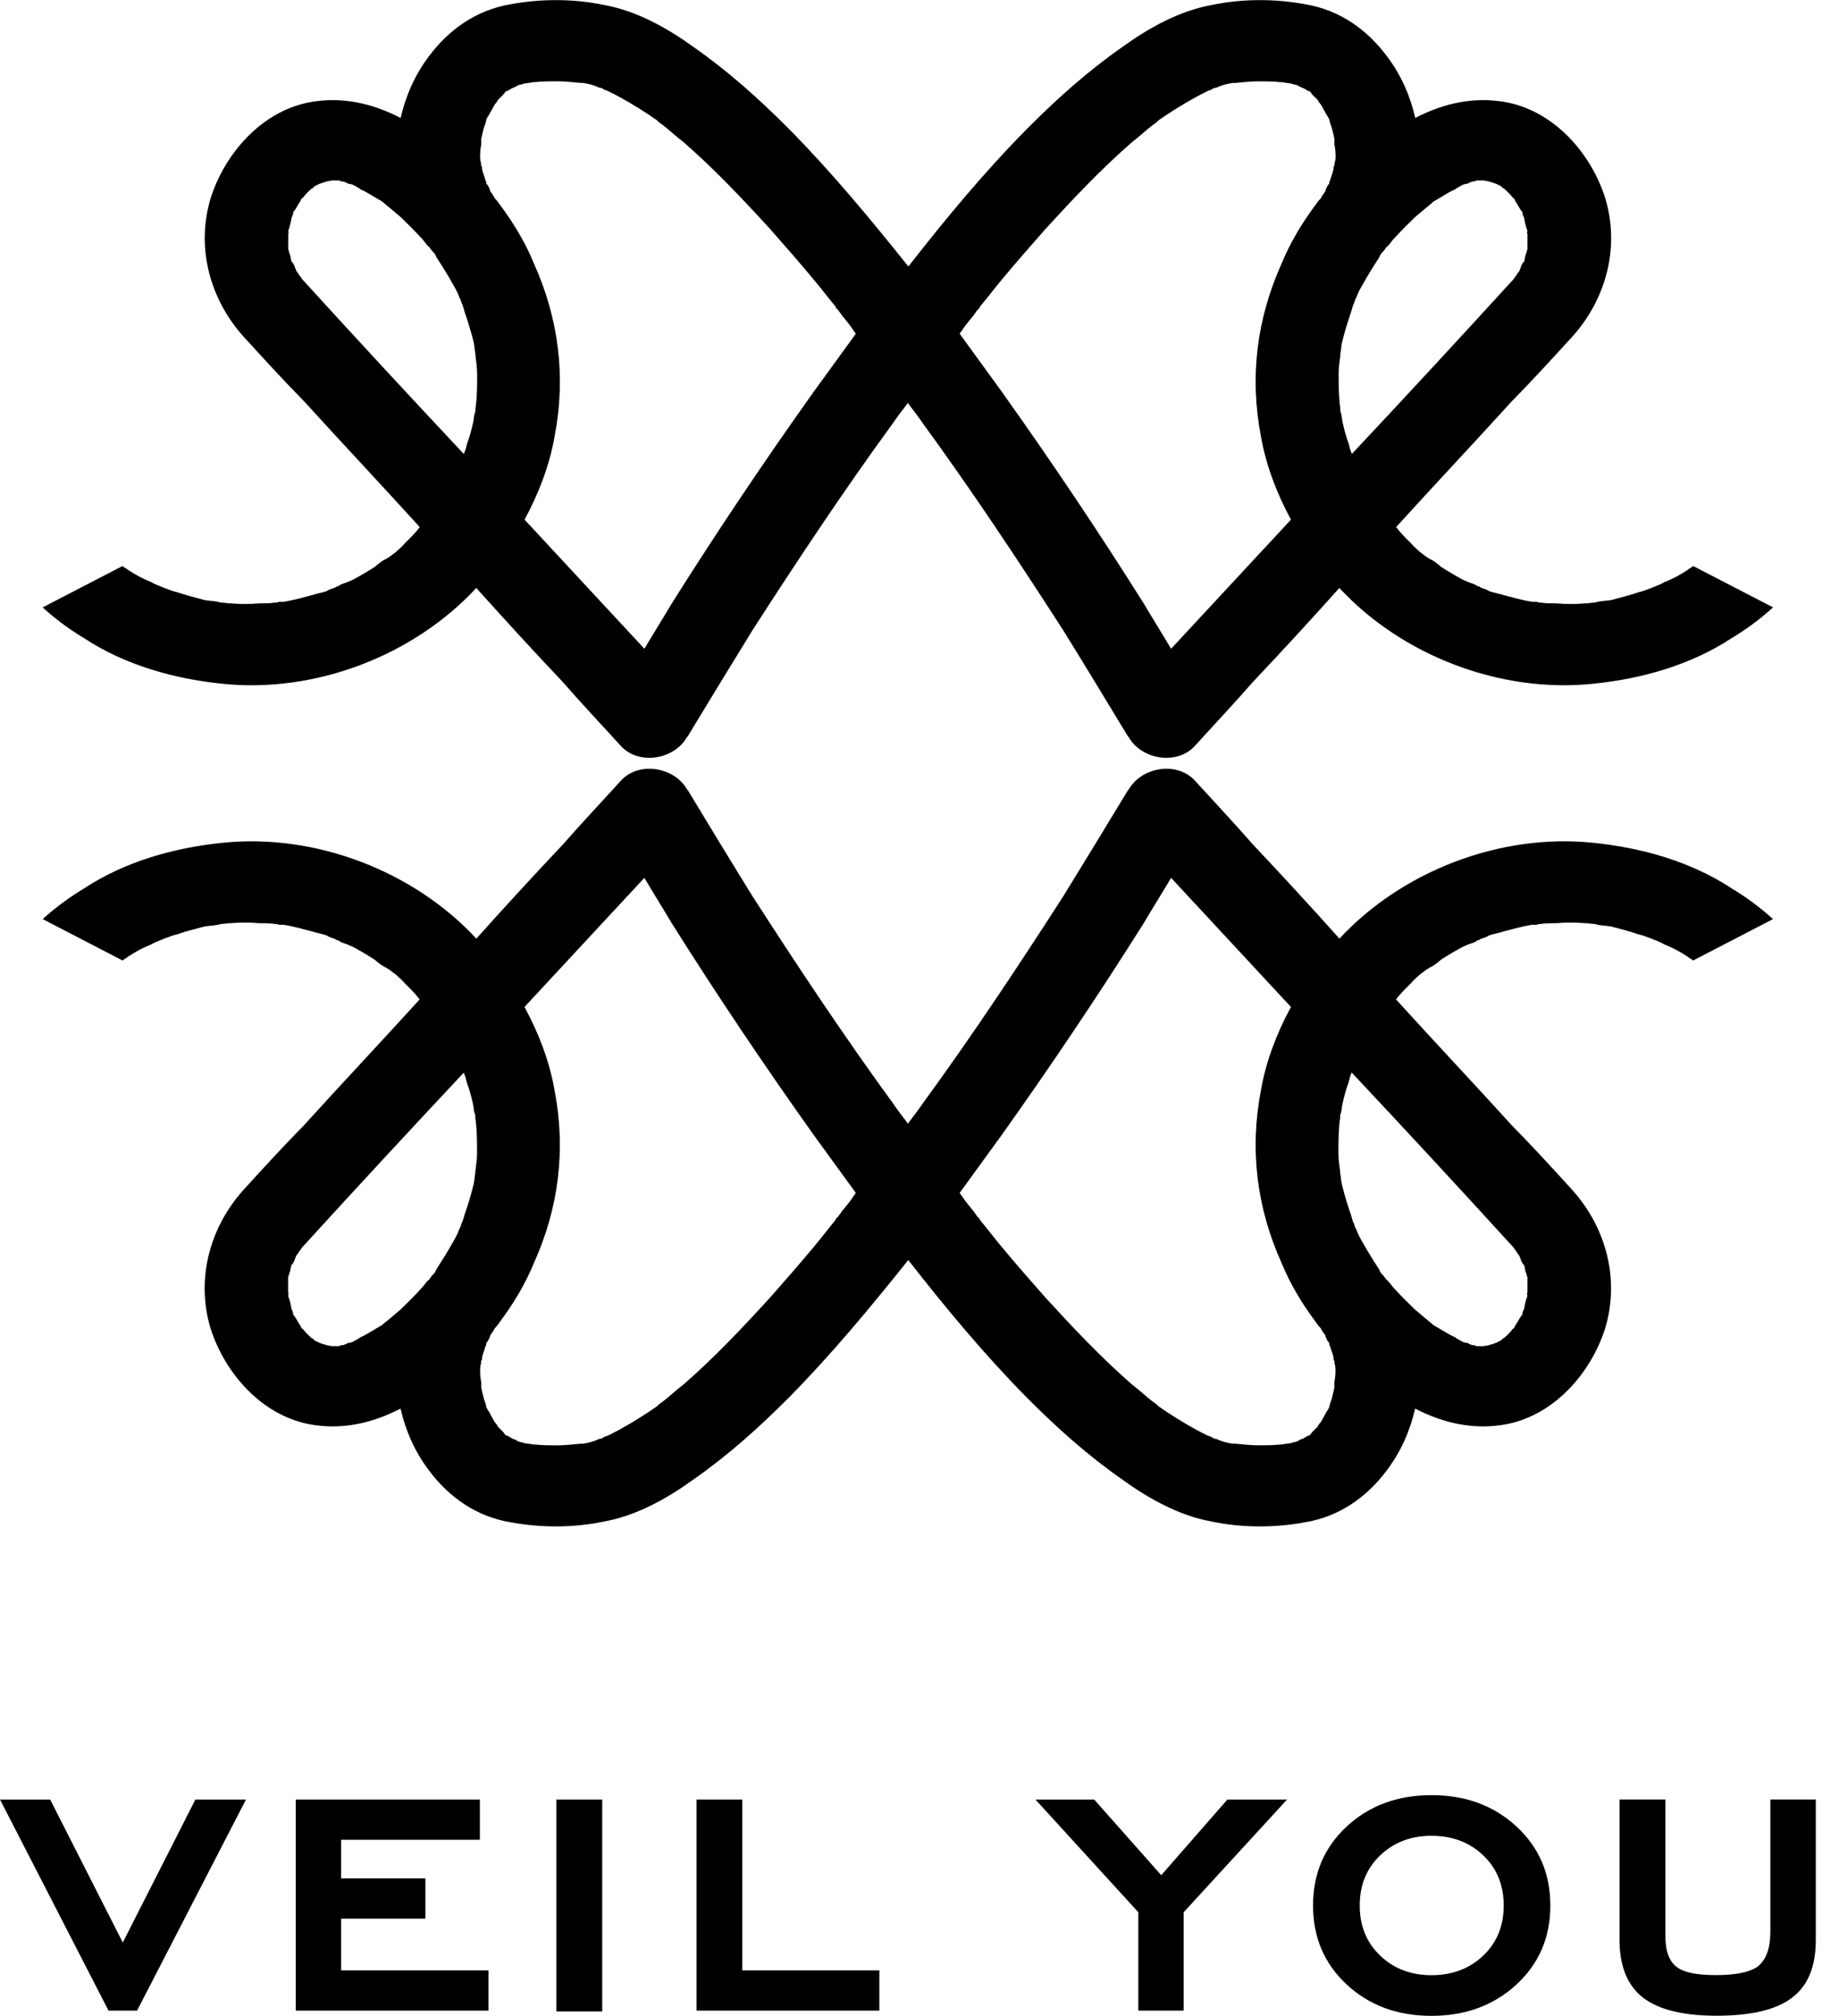
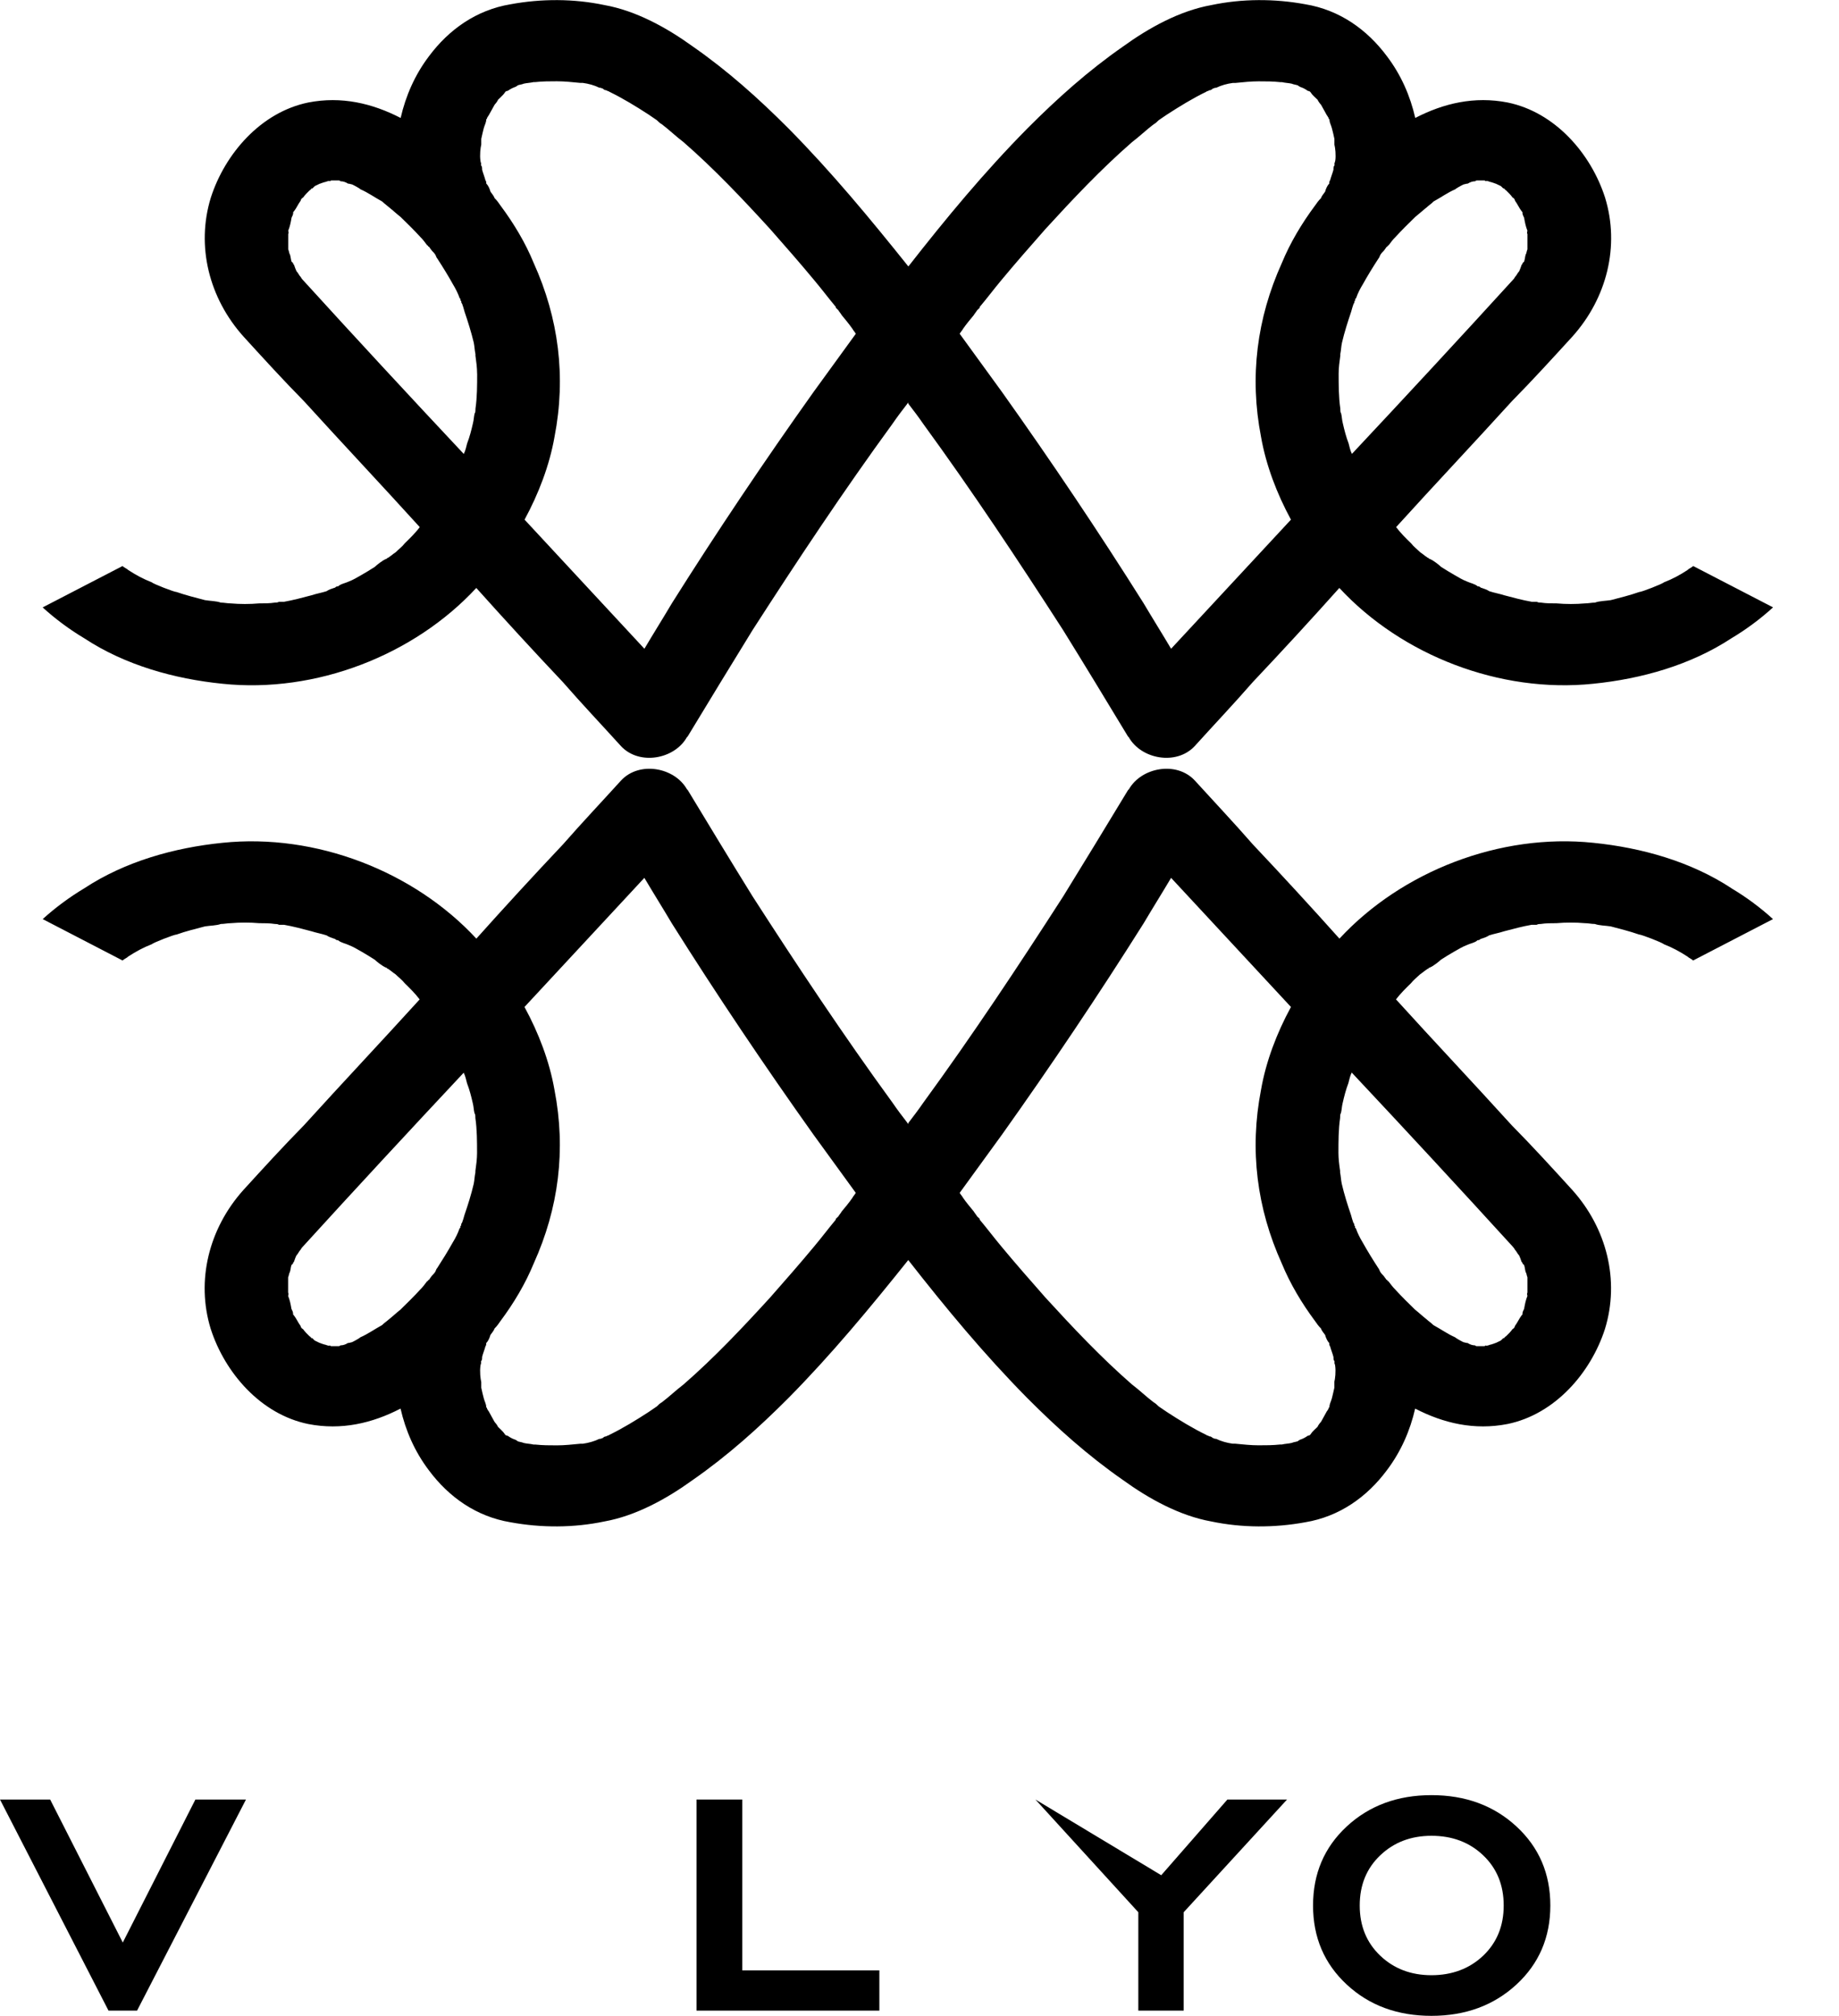
<svg xmlns="http://www.w3.org/2000/svg" width="73" height="80" viewBox="0 0 73 80" fill="none">
  <g clip-path="url(#clip0_22_96)">
    <path d="M68.732 35.252C67.113 34.188 65.164 33.642 63.247 33.448C59.547 33.061 55.648 34.576 53.17 37.251C52.046 35.995 50.89 34.737 49.734 33.514C48.975 32.644 48.182 31.805 47.422 30.969C46.695 30.196 45.309 30.454 44.812 31.324L44.778 31.356C43.919 32.773 43.059 34.191 42.202 35.578C40.419 38.348 38.602 41.087 36.651 43.762C36.452 44.051 36.254 44.309 36.056 44.568V44.6C36.024 44.6 36.024 44.568 36.024 44.568C35.825 44.31 35.627 44.053 35.429 43.762C33.479 41.087 31.662 38.348 29.877 35.578C29.018 34.193 28.159 32.775 27.301 31.356L27.269 31.324C26.774 30.454 25.386 30.196 24.659 30.969C23.899 31.807 23.106 32.645 22.345 33.514C21.189 34.737 20.033 35.995 18.909 37.251C16.431 34.576 12.533 33.063 8.833 33.448C6.915 33.642 4.966 34.188 3.348 35.252C2.753 35.608 2.192 36.025 1.695 36.476L4.866 38.119C4.932 38.055 5.03 38.023 5.096 37.957C5.395 37.763 5.691 37.602 6.022 37.474C6.088 37.41 6.913 37.087 7.014 37.087C7.376 36.957 7.773 36.861 8.137 36.765C8.336 36.733 8.6 36.733 8.765 36.67C8.897 36.67 9.029 36.638 9.161 36.638C9.526 36.606 9.92 36.606 10.285 36.638C10.483 36.638 10.714 36.638 10.912 36.67C10.978 36.67 11.01 36.67 11.076 36.702H11.275C11.637 36.765 12.002 36.863 12.364 36.959C12.563 37.023 12.761 37.055 12.96 37.121C13.058 37.185 13.158 37.217 13.256 37.251C13.279 37.251 13.301 37.261 13.322 37.282C13.354 37.314 13.388 37.314 13.42 37.314C13.518 37.41 13.719 37.444 13.851 37.508C14.015 37.572 14.181 37.67 14.346 37.765C14.512 37.861 14.676 37.959 14.875 38.087C14.941 38.151 15.171 38.344 15.337 38.408C15.369 38.408 15.369 38.44 15.369 38.44C15.403 38.44 15.435 38.472 15.435 38.472C15.534 38.536 15.6 38.602 15.7 38.666C15.832 38.795 15.964 38.891 16.063 39.019C16.261 39.213 16.491 39.438 16.658 39.664C15.137 41.338 13.585 42.983 12.066 44.658C11.241 45.496 10.447 46.366 9.654 47.235C8.3 48.75 7.771 50.812 8.366 52.744C8.929 54.484 10.349 56.127 12.232 56.514C13.554 56.772 14.777 56.483 15.9 55.902C16.099 56.772 16.461 57.608 17.024 58.351C17.817 59.415 18.907 60.187 20.262 60.413C21.484 60.638 22.772 60.638 23.994 60.381C25.25 60.155 26.472 59.478 27.495 58.738C28.884 57.772 30.106 56.676 31.296 55.484C33.015 53.744 34.533 51.907 36.054 50.007C37.54 51.907 39.061 53.744 40.778 55.484C41.967 56.676 43.189 57.772 44.578 58.738C45.601 59.478 46.824 60.155 48.08 60.381C49.302 60.638 50.592 60.638 51.814 60.413C53.168 60.187 54.258 59.415 55.051 58.351C55.612 57.61 55.977 56.772 56.175 55.902C57.299 56.483 58.521 56.772 59.843 56.514C61.726 56.127 63.147 54.484 63.709 52.744C64.304 50.812 63.776 48.748 62.421 47.235C61.628 46.364 60.835 45.494 60.009 44.658C58.489 42.983 56.936 41.338 55.416 39.664C55.582 39.438 55.812 39.213 56.011 39.019C56.109 38.891 56.241 38.793 56.373 38.666C56.471 38.602 56.538 38.536 56.638 38.472C56.638 38.472 56.672 38.44 56.704 38.44C56.704 38.44 56.704 38.408 56.736 38.408C56.9 38.344 57.133 38.151 57.199 38.087C57.397 37.957 57.563 37.861 57.727 37.765C57.892 37.67 58.058 37.572 58.222 37.508C58.355 37.444 58.553 37.412 58.651 37.314C58.683 37.314 58.717 37.314 58.749 37.282C58.772 37.261 58.794 37.251 58.815 37.251C58.916 37.218 59.014 37.187 59.114 37.121C59.312 37.057 59.51 37.025 59.709 36.959C60.073 36.863 60.436 36.765 60.799 36.702H60.997C61.063 36.67 61.097 36.67 61.161 36.67C61.359 36.638 61.592 36.638 61.788 36.638C62.151 36.606 62.547 36.606 62.912 36.638C63.044 36.638 63.176 36.67 63.309 36.67C63.473 36.733 63.737 36.733 63.936 36.765C64.298 36.861 64.695 36.959 65.06 37.087C65.158 37.087 65.985 37.408 66.051 37.474C66.382 37.604 66.678 37.763 66.977 37.957C67.043 38.021 67.143 38.053 67.209 38.119L70.38 36.476C69.886 36.025 69.323 35.606 68.728 35.252M18.871 46.466V46.53C18.837 46.692 18.837 46.82 18.805 46.981C18.707 47.4 18.575 47.82 18.441 48.207C18.407 48.337 18.374 48.432 18.34 48.528C18.34 48.528 18.308 48.56 18.308 48.592C18.308 48.624 18.308 48.656 18.274 48.656V48.72L18.242 48.752C18.176 48.945 18.078 49.139 17.978 49.299C17.779 49.654 17.581 49.975 17.351 50.331C17.317 50.363 17.317 50.395 17.285 50.46C17.251 50.524 17.184 50.59 17.152 50.622C17.12 50.654 17.086 50.718 17.054 50.752C17.054 50.784 17.02 50.784 16.988 50.816C16.988 50.837 16.977 50.848 16.954 50.848C16.854 50.977 16.788 51.073 16.69 51.169C16.425 51.458 16.161 51.716 15.896 51.975C15.732 52.105 15.6 52.233 15.434 52.363C15.367 52.426 15.267 52.492 15.201 52.556L15.167 52.588C14.871 52.75 14.606 52.941 14.308 53.071C14.276 53.103 14.109 53.201 13.977 53.265L13.845 53.297H13.813C13.715 53.361 13.614 53.393 13.514 53.393C13.493 53.414 13.471 53.425 13.448 53.425H13.152C13.13 53.425 13.108 53.414 13.086 53.393C13.054 53.425 13.02 53.393 12.988 53.393C12.921 53.361 12.855 53.361 12.789 53.329C12.755 53.329 12.723 53.297 12.691 53.297C12.625 53.265 12.559 53.233 12.493 53.201L12.395 53.105H12.363C12.328 53.073 12.328 53.041 12.296 53.041C12.198 52.944 12.098 52.848 12.032 52.752C11.966 52.72 11.932 52.656 11.932 52.622C11.834 52.492 11.768 52.333 11.667 52.203L11.635 52.171V52.139C11.635 52.075 11.603 52.009 11.569 51.945C11.537 51.752 11.503 51.59 11.437 51.43C11.471 51.335 11.437 51.303 11.437 51.303V50.69C11.471 50.626 11.471 50.528 11.503 50.496C11.537 50.401 11.537 50.303 11.569 50.207C11.601 50.175 11.635 50.143 11.635 50.143V50.111L11.667 50.079C11.701 49.983 11.733 49.886 11.768 49.822C11.834 49.758 11.868 49.66 11.932 49.596C11.966 49.532 11.998 49.5 11.998 49.5C14.111 47.181 16.261 44.861 18.407 42.572C18.473 42.702 18.505 42.861 18.539 42.991C18.639 43.249 18.705 43.506 18.771 43.797C18.803 43.925 18.803 44.055 18.837 44.185C18.871 44.217 18.871 44.312 18.871 44.378C18.937 44.83 18.937 45.312 18.937 45.764C18.937 45.989 18.903 46.247 18.871 46.472M33.838 47.536C33.706 47.73 33.541 47.923 33.409 48.083C33.377 48.147 33.311 48.213 33.277 48.277L33.243 48.309C33.243 48.309 33.209 48.34 33.177 48.373V48.404C32.88 48.76 32.616 49.113 32.318 49.468C31.756 50.145 31.162 50.822 30.567 51.498C29.477 52.69 28.353 53.884 27.131 54.946C26.834 55.171 26.568 55.429 26.271 55.654C26.205 55.686 26.139 55.75 26.073 55.816C25.975 55.88 25.841 55.977 25.743 56.041C25.248 56.363 24.719 56.686 24.19 56.944C24.156 56.975 24.092 56.975 24.058 57.007C24.024 57.007 23.992 57.007 23.926 57.071C23.893 57.071 23.86 57.103 23.825 57.103H23.793C23.595 57.199 23.365 57.265 23.132 57.297H23.032C22.702 57.329 22.405 57.361 22.107 57.361C21.808 57.361 21.544 57.361 21.247 57.329H21.181C21.049 57.297 20.917 57.297 20.784 57.265C20.718 57.233 20.652 57.233 20.554 57.201C20.554 57.201 20.522 57.169 20.456 57.137C20.358 57.105 20.292 57.073 20.191 57.007C20.157 56.975 20.125 56.975 20.125 56.975C20.091 56.975 20.059 56.944 20.059 56.944C19.993 56.848 19.961 56.814 19.895 56.75C19.895 56.75 19.861 56.718 19.797 56.654L19.763 56.622C19.763 56.59 19.663 56.461 19.631 56.429C19.564 56.299 19.466 56.139 19.4 56.009C19.366 55.977 19.366 55.946 19.334 55.914V55.882L19.302 55.85C19.302 55.72 19.236 55.624 19.204 55.494C19.17 55.365 19.138 55.237 19.104 55.075V54.85C19.072 54.72 19.038 54.431 19.072 54.205C19.072 54.205 19.072 54.173 19.104 54.075C19.072 54.043 19.104 54.043 19.104 54.011C19.138 53.979 19.138 53.916 19.138 53.85C19.17 53.72 19.236 53.56 19.27 53.431C19.302 53.399 19.302 53.333 19.302 53.301C19.368 53.237 19.434 53.107 19.468 52.979C19.534 52.884 19.6 52.818 19.633 52.722C19.731 52.626 19.797 52.528 19.863 52.432C20.392 51.724 20.855 50.949 21.185 50.145C22.177 47.953 22.473 45.634 22.01 43.251C21.812 42.123 21.383 40.995 20.82 39.963C22.407 38.255 23.992 36.548 25.578 34.839C25.941 35.452 26.305 36.031 26.668 36.644C28.453 39.48 30.336 42.282 32.285 45.021C32.848 45.794 33.409 46.568 33.97 47.34C33.936 47.404 33.872 47.47 33.838 47.534M52.968 54.848V55.073C52.934 55.235 52.901 55.363 52.87 55.492C52.837 55.622 52.771 55.718 52.771 55.848L52.737 55.88V55.912C52.705 55.944 52.705 55.975 52.671 56.007C52.605 56.137 52.505 56.297 52.439 56.427C52.405 56.459 52.306 56.588 52.306 56.62L52.273 56.652C52.206 56.716 52.172 56.748 52.172 56.748C52.106 56.812 52.074 56.844 52.008 56.942C52.008 56.942 51.974 56.974 51.942 56.974C51.942 56.974 51.908 56.974 51.876 57.005C51.778 57.069 51.712 57.101 51.611 57.135C51.545 57.167 51.513 57.199 51.513 57.199C51.415 57.231 51.347 57.231 51.281 57.263C51.149 57.295 51.016 57.295 50.884 57.327H50.818C50.52 57.359 50.257 57.359 49.959 57.359C49.66 57.359 49.364 57.327 49.033 57.295H48.933C48.703 57.263 48.47 57.199 48.272 57.101H48.238C48.204 57.101 48.172 57.069 48.14 57.069C48.074 57.005 48.039 57.005 48.007 57.005C47.973 56.974 47.909 56.974 47.875 56.942C47.346 56.684 46.817 56.361 46.323 56.039C46.224 55.975 46.092 55.878 45.992 55.814C45.926 55.75 45.86 55.686 45.794 55.652C45.495 55.427 45.233 55.169 44.934 54.944C43.712 53.88 42.589 52.688 41.499 51.496C40.904 50.82 40.309 50.143 39.748 49.466C39.451 49.111 39.187 48.758 38.888 48.402V48.37C38.854 48.339 38.822 48.307 38.822 48.307L38.788 48.275C38.754 48.211 38.69 48.145 38.656 48.081C38.524 47.919 38.359 47.726 38.227 47.534C38.195 47.47 38.129 47.404 38.095 47.34C38.656 46.568 39.219 45.794 39.78 45.021C41.729 42.282 43.612 39.478 45.397 36.644C45.76 36.031 46.124 35.452 46.487 34.839C48.074 36.548 49.658 38.255 51.245 39.963C50.684 40.995 50.253 42.123 50.057 43.251C49.594 45.636 49.891 47.955 50.882 50.145C51.213 50.949 51.675 51.724 52.204 52.432C52.27 52.528 52.337 52.626 52.435 52.722C52.469 52.818 52.533 52.884 52.601 52.979C52.635 53.109 52.699 53.237 52.765 53.301C52.765 53.333 52.765 53.397 52.799 53.431C52.833 53.56 52.898 53.72 52.932 53.85C52.932 53.913 52.932 53.977 52.966 54.011C52.966 54.043 53 54.043 52.966 54.075C53 54.171 53 54.205 53 54.205C53.032 54.431 53 54.72 52.966 54.85M60.069 49.5C60.069 49.5 60.103 49.532 60.136 49.596C60.202 49.66 60.234 49.758 60.302 49.822C60.334 49.886 60.368 49.983 60.4 50.079L60.434 50.111V50.143C60.434 50.143 60.466 50.175 60.5 50.207C60.534 50.303 60.534 50.401 60.566 50.496C60.6 50.528 60.6 50.626 60.632 50.69V51.303C60.632 51.303 60.598 51.335 60.632 51.43C60.566 51.592 60.534 51.752 60.5 51.945C60.466 52.009 60.434 52.075 60.434 52.139V52.171L60.4 52.203C60.302 52.333 60.236 52.492 60.136 52.622C60.136 52.654 60.103 52.718 60.037 52.752C59.971 52.848 59.873 52.946 59.773 53.041C59.739 53.041 59.739 53.073 59.707 53.105H59.675L59.575 53.201C59.508 53.233 59.442 53.265 59.376 53.297C59.342 53.297 59.31 53.329 59.278 53.329C59.212 53.361 59.146 53.361 59.08 53.393C59.046 53.393 59.014 53.425 58.98 53.393C58.957 53.414 58.935 53.425 58.913 53.425H58.617C58.594 53.425 58.572 53.414 58.551 53.393C58.453 53.393 58.352 53.361 58.254 53.297H58.22L58.088 53.265C57.956 53.201 57.792 53.103 57.758 53.071C57.461 52.941 57.197 52.75 56.898 52.588L56.864 52.556C56.798 52.492 56.7 52.426 56.634 52.363C56.467 52.233 56.335 52.105 56.171 51.975C55.907 51.718 55.642 51.46 55.378 51.169C55.279 51.073 55.213 50.975 55.113 50.848C55.09 50.848 55.079 50.837 55.079 50.816C55.047 50.784 55.013 50.784 55.013 50.752C54.979 50.72 54.947 50.656 54.913 50.622C54.879 50.59 54.815 50.526 54.781 50.46C54.747 50.397 54.747 50.364 54.715 50.331C54.484 49.975 54.286 49.654 54.087 49.299C53.989 49.137 53.889 48.943 53.823 48.752L53.789 48.72V48.656C53.757 48.656 53.757 48.624 53.757 48.592C53.757 48.56 53.723 48.528 53.723 48.528C53.691 48.432 53.657 48.335 53.625 48.207C53.492 47.82 53.36 47.4 53.262 46.981C53.228 46.82 53.228 46.692 53.196 46.53V46.466C53.162 46.241 53.13 45.983 53.13 45.758C53.13 45.306 53.13 44.824 53.196 44.372C53.196 44.309 53.196 44.211 53.228 44.179C53.262 44.049 53.262 43.921 53.294 43.791C53.36 43.502 53.426 43.245 53.525 42.985C53.559 42.855 53.591 42.696 53.657 42.566C55.804 44.853 57.952 47.173 60.067 49.494" fill="black" />
    <path d="M70.385 24.106L67.213 22.464C67.147 22.527 67.047 22.559 66.983 22.625C66.686 22.819 66.388 22.981 66.057 23.108C65.991 23.172 65.166 23.496 65.066 23.496C64.701 23.625 64.306 23.721 63.942 23.817C63.743 23.849 63.479 23.849 63.315 23.915C63.183 23.915 63.05 23.947 62.918 23.947C62.556 23.979 62.159 23.979 61.794 23.947C61.596 23.947 61.366 23.947 61.167 23.915C61.101 23.915 61.069 23.915 61.003 23.883H60.805C60.44 23.819 60.077 23.721 59.715 23.625C59.517 23.561 59.318 23.529 59.12 23.464C59.022 23.4 58.922 23.368 58.821 23.334C58.8 23.334 58.778 23.323 58.755 23.302C58.721 23.27 58.689 23.27 58.657 23.27C58.557 23.174 58.361 23.14 58.228 23.076C58.062 23.013 57.898 22.915 57.734 22.819C57.569 22.723 57.403 22.625 57.205 22.498C57.139 22.434 56.908 22.24 56.742 22.176C56.708 22.176 56.708 22.144 56.708 22.144C56.674 22.144 56.642 22.112 56.642 22.112C56.544 22.049 56.477 21.983 56.377 21.919C56.245 21.789 56.113 21.693 56.015 21.563C55.816 21.37 55.586 21.144 55.42 20.919C56.94 19.242 58.493 17.599 60.013 15.925C60.839 15.086 61.632 14.216 62.425 13.348C63.78 11.833 64.308 9.771 63.713 7.839C63.153 6.098 61.732 4.455 59.847 4.068C58.525 3.81 57.303 4.1 56.179 4.681C55.981 3.81 55.618 2.974 55.055 2.232C54.262 1.168 53.172 0.395 51.818 0.17C50.596 -0.056 49.308 -0.056 48.084 0.202C46.828 0.427 45.605 1.104 44.582 1.844C43.194 2.81 41.971 3.906 40.782 5.098C39.063 6.838 37.544 8.675 36.058 10.575C34.537 8.675 33.019 6.838 31.3 5.098C30.11 3.906 28.888 2.81 27.5 1.844C26.476 1.104 25.254 0.427 23.998 0.202C22.776 -0.056 21.488 -0.056 20.266 0.17C18.911 0.395 17.82 1.17 17.028 2.232C16.467 2.972 16.103 3.81 15.904 4.681C14.78 4.102 13.559 3.81 12.236 4.068C10.353 4.455 8.933 6.098 8.37 7.839C7.775 9.771 8.304 11.835 9.658 13.348C10.451 14.218 11.245 15.088 12.07 15.925C13.591 17.599 15.143 19.244 16.662 20.919C16.497 21.144 16.265 21.37 16.067 21.563C15.969 21.693 15.836 21.789 15.704 21.919C15.604 21.983 15.538 22.047 15.44 22.112C15.44 22.112 15.408 22.144 15.373 22.144C15.373 22.144 15.373 22.176 15.339 22.176C15.175 22.24 14.943 22.434 14.877 22.498C14.678 22.627 14.514 22.723 14.348 22.819C14.181 22.915 14.017 23.013 13.853 23.076C13.721 23.14 13.522 23.172 13.422 23.27C13.39 23.27 13.356 23.27 13.322 23.302C13.301 23.323 13.279 23.334 13.256 23.334C13.158 23.366 13.058 23.398 12.96 23.464C12.761 23.527 12.563 23.559 12.364 23.625C12.002 23.721 11.637 23.819 11.275 23.883H11.076C11.01 23.915 10.978 23.915 10.91 23.915C10.712 23.947 10.481 23.947 10.283 23.947C9.92 23.979 9.524 23.979 9.159 23.947C9.027 23.947 8.895 23.915 8.763 23.915C8.598 23.851 8.332 23.851 8.136 23.817C7.773 23.721 7.376 23.623 7.012 23.496C6.914 23.496 6.086 23.174 6.02 23.108C5.689 22.979 5.393 22.819 5.095 22.625C5.028 22.561 4.93 22.529 4.864 22.464L1.693 24.106C2.19 24.558 2.751 24.977 3.346 25.332C4.964 26.396 6.914 26.943 8.831 27.136C12.531 27.524 16.429 26.009 18.907 23.334C20.031 24.589 21.187 25.847 22.343 27.07C23.102 27.941 23.896 28.779 24.655 29.616C25.382 30.388 26.77 30.131 27.265 29.26L27.297 29.228C28.157 27.811 29.016 26.394 29.873 25.007C31.658 22.236 33.475 19.497 35.425 16.823C35.623 16.533 35.821 16.276 36.02 16.018C36.02 16.018 36.02 15.986 36.054 15.986V16.018C36.252 16.276 36.45 16.533 36.649 16.823C38.598 19.497 40.415 22.236 42.2 25.007C43.059 26.392 43.919 27.809 44.776 29.228L44.808 29.26C45.303 30.131 46.691 30.388 47.419 29.616C48.178 28.777 48.971 27.941 49.73 27.07C50.886 25.847 52.044 24.589 53.166 23.334C55.644 26.009 59.542 27.522 63.243 27.136C65.158 26.943 67.107 26.396 68.728 25.332C69.323 24.977 69.884 24.559 70.38 24.106M18.941 14.827C18.941 15.278 18.941 15.761 18.875 16.212C18.875 16.276 18.875 16.374 18.841 16.406C18.809 16.533 18.809 16.663 18.775 16.793C18.709 17.082 18.643 17.34 18.543 17.597C18.509 17.727 18.477 17.887 18.41 18.016C16.263 15.729 14.115 13.409 12.002 11.088C12.002 11.088 11.97 11.056 11.936 10.992C11.87 10.928 11.838 10.831 11.771 10.767C11.738 10.703 11.705 10.605 11.671 10.509L11.639 10.477V10.445C11.639 10.445 11.605 10.413 11.573 10.382C11.541 10.286 11.541 10.188 11.507 10.092C11.475 10.06 11.475 9.962 11.441 9.898V9.286C11.441 9.286 11.475 9.254 11.441 9.156C11.507 8.994 11.541 8.835 11.573 8.641C11.605 8.577 11.639 8.511 11.639 8.447V8.415L11.671 8.383C11.771 8.254 11.838 8.094 11.936 7.964C11.936 7.932 11.97 7.868 12.036 7.835C12.102 7.739 12.202 7.641 12.3 7.545C12.332 7.545 12.332 7.513 12.367 7.481H12.399L12.497 7.385C12.563 7.353 12.629 7.322 12.695 7.29C12.729 7.29 12.761 7.258 12.795 7.258C12.861 7.226 12.928 7.226 12.994 7.194C13.026 7.194 13.06 7.162 13.092 7.194C13.114 7.173 13.136 7.162 13.158 7.162H13.454C13.477 7.162 13.499 7.173 13.52 7.194C13.621 7.194 13.719 7.226 13.819 7.29H13.851L13.983 7.322C14.115 7.385 14.28 7.483 14.314 7.515C14.612 7.645 14.875 7.837 15.173 7.998L15.207 8.03C15.273 8.094 15.371 8.16 15.44 8.224C15.604 8.354 15.736 8.481 15.902 8.611C16.167 8.868 16.431 9.126 16.696 9.417C16.796 9.513 16.86 9.611 16.96 9.739C16.982 9.739 16.992 9.749 16.992 9.771C17.026 9.803 17.058 9.803 17.058 9.835C17.09 9.867 17.124 9.93 17.156 9.962C17.189 9.994 17.255 10.06 17.289 10.124C17.321 10.188 17.321 10.22 17.355 10.254C17.585 10.609 17.784 10.93 17.982 11.286C18.08 11.447 18.18 11.641 18.246 11.833L18.278 11.865V11.928C18.312 11.928 18.312 11.96 18.312 11.992C18.312 12.024 18.344 12.056 18.344 12.056C18.378 12.152 18.41 12.25 18.443 12.378C18.575 12.765 18.707 13.184 18.807 13.601C18.839 13.763 18.839 13.891 18.873 14.052V14.116C18.905 14.342 18.939 14.599 18.939 14.825M33.972 13.246C33.411 14.018 32.85 14.793 32.288 15.565C30.338 18.304 28.455 21.108 26.67 23.943C26.308 24.555 25.943 25.134 25.58 25.747C23.994 24.038 22.409 22.332 20.823 20.623C21.383 19.591 21.814 18.463 22.012 17.336C22.475 14.95 22.177 12.631 21.187 10.441C20.857 9.635 20.394 8.863 19.865 8.154C19.799 8.058 19.733 7.96 19.634 7.864C19.601 7.769 19.534 7.703 19.47 7.607C19.436 7.477 19.37 7.349 19.304 7.286C19.304 7.254 19.304 7.19 19.27 7.156C19.238 7.028 19.172 6.866 19.138 6.737C19.138 6.673 19.138 6.607 19.104 6.575C19.104 6.543 19.072 6.543 19.104 6.511C19.072 6.415 19.072 6.381 19.072 6.381C19.038 6.156 19.072 5.866 19.104 5.737V5.511C19.138 5.349 19.17 5.222 19.202 5.092C19.236 4.962 19.302 4.866 19.302 4.737L19.334 4.705V4.673C19.368 4.641 19.368 4.609 19.4 4.577C19.466 4.447 19.566 4.288 19.633 4.158C19.665 4.126 19.765 3.996 19.765 3.964L19.799 3.932C19.865 3.868 19.897 3.836 19.897 3.836C19.963 3.773 19.995 3.741 20.061 3.643C20.061 3.643 20.093 3.611 20.127 3.611C20.127 3.611 20.159 3.611 20.194 3.579C20.294 3.515 20.36 3.483 20.458 3.449C20.524 3.417 20.556 3.385 20.556 3.385C20.654 3.353 20.72 3.353 20.787 3.321C20.919 3.29 21.051 3.29 21.183 3.258H21.249C21.546 3.226 21.81 3.226 22.109 3.226C22.407 3.226 22.704 3.258 23.034 3.29H23.134C23.365 3.321 23.597 3.385 23.795 3.483H23.828C23.861 3.483 23.894 3.515 23.928 3.515C23.994 3.579 24.026 3.579 24.06 3.579C24.092 3.611 24.158 3.611 24.192 3.643C24.721 3.9 25.25 4.224 25.745 4.545C25.843 4.609 25.977 4.707 26.075 4.771C26.141 4.834 26.207 4.9 26.273 4.932C26.57 5.158 26.834 5.415 27.133 5.641C28.355 6.705 29.479 7.896 30.569 9.088C31.164 9.765 31.759 10.441 32.319 11.118C32.618 11.473 32.883 11.827 33.179 12.182V12.214C33.211 12.246 33.245 12.278 33.245 12.278L33.277 12.31C33.311 12.374 33.377 12.439 33.409 12.503C33.541 12.665 33.706 12.859 33.838 13.05C33.872 13.114 33.936 13.18 33.97 13.244M53 6.381C53 6.381 53 6.413 52.966 6.511C53 6.543 52.966 6.543 52.966 6.575C52.932 6.607 52.932 6.671 52.932 6.737C52.898 6.864 52.834 7.026 52.799 7.156C52.765 7.188 52.765 7.254 52.765 7.286C52.699 7.349 52.633 7.479 52.601 7.607C52.535 7.703 52.469 7.769 52.437 7.864C52.339 7.96 52.27 8.058 52.204 8.154C51.675 8.863 51.213 9.637 50.882 10.441C49.891 12.633 49.594 14.953 50.057 17.336C50.255 18.463 50.684 19.591 51.245 20.623C49.658 22.332 48.074 24.038 46.487 25.747C46.124 25.134 45.76 24.555 45.397 23.943C43.612 21.106 41.729 18.304 39.78 15.565C39.219 14.793 38.656 14.018 38.095 13.246C38.129 13.182 38.195 13.116 38.227 13.052C38.359 12.859 38.526 12.665 38.656 12.505C38.69 12.441 38.754 12.376 38.788 12.312L38.822 12.28C38.822 12.28 38.854 12.248 38.888 12.216V12.184C39.187 11.831 39.451 11.475 39.748 11.12C40.309 10.443 40.904 9.767 41.499 9.09C42.589 7.898 43.712 6.707 44.934 5.643C45.233 5.417 45.495 5.16 45.794 4.934C45.86 4.902 45.926 4.838 45.992 4.773C46.09 4.709 46.222 4.611 46.323 4.547C46.819 4.226 47.346 3.902 47.875 3.645C47.909 3.613 47.973 3.613 48.008 3.581C48.041 3.581 48.074 3.581 48.14 3.517C48.174 3.517 48.206 3.485 48.24 3.485H48.274C48.472 3.389 48.703 3.323 48.935 3.292H49.035C49.366 3.26 49.662 3.228 49.961 3.228C50.259 3.228 50.522 3.228 50.82 3.26H50.886C51.019 3.292 51.151 3.292 51.283 3.323C51.349 3.355 51.415 3.355 51.515 3.387C51.515 3.387 51.549 3.419 51.613 3.451C51.712 3.483 51.78 3.515 51.878 3.581C51.912 3.613 51.944 3.613 51.944 3.613C51.976 3.613 52.01 3.645 52.01 3.645C52.076 3.741 52.108 3.775 52.174 3.838C52.174 3.838 52.208 3.87 52.275 3.934L52.309 3.966C52.309 3.998 52.407 4.128 52.441 4.16C52.507 4.288 52.605 4.449 52.673 4.579C52.705 4.611 52.705 4.643 52.739 4.675V4.707L52.773 4.739C52.773 4.868 52.84 4.964 52.871 5.094C52.904 5.224 52.938 5.351 52.97 5.513V5.739C53.004 5.868 53.036 6.158 53.004 6.383M53.665 18.014C53.599 17.885 53.567 17.725 53.533 17.595C53.434 17.338 53.368 17.08 53.302 16.791C53.268 16.661 53.268 16.533 53.236 16.404C53.204 16.372 53.204 16.274 53.204 16.21C53.138 15.759 53.138 15.276 53.138 14.825C53.138 14.599 53.172 14.342 53.204 14.116V14.052C53.236 13.891 53.236 13.763 53.27 13.601C53.368 13.182 53.503 12.763 53.633 12.378C53.667 12.248 53.699 12.152 53.731 12.056C53.731 12.056 53.765 12.024 53.765 11.992C53.765 11.96 53.765 11.928 53.797 11.928V11.865L53.831 11.833C53.897 11.639 53.997 11.445 54.096 11.286C54.294 10.93 54.492 10.609 54.723 10.254C54.755 10.222 54.755 10.19 54.789 10.124C54.823 10.06 54.887 9.994 54.921 9.962C54.955 9.93 54.987 9.867 55.019 9.835C55.019 9.803 55.053 9.803 55.085 9.771C55.085 9.749 55.096 9.739 55.119 9.739C55.217 9.611 55.283 9.513 55.384 9.417C55.648 9.128 55.913 8.87 56.177 8.611C56.341 8.481 56.474 8.354 56.64 8.224C56.706 8.16 56.806 8.094 56.87 8.03L56.902 7.998C57.199 7.837 57.463 7.643 57.762 7.515C57.794 7.483 57.96 7.385 58.092 7.322L58.224 7.29H58.258C58.359 7.226 58.457 7.194 58.555 7.194C58.578 7.173 58.6 7.162 58.621 7.162H58.917C58.94 7.162 58.962 7.173 58.984 7.194C59.018 7.162 59.05 7.194 59.082 7.194C59.148 7.226 59.214 7.226 59.28 7.258C59.312 7.258 59.346 7.29 59.378 7.29C59.444 7.322 59.511 7.353 59.577 7.385L59.677 7.481H59.709C59.743 7.513 59.743 7.545 59.775 7.545C59.873 7.641 59.973 7.739 60.039 7.835C60.105 7.866 60.138 7.93 60.138 7.964C60.236 8.094 60.302 8.254 60.402 8.383L60.434 8.415V8.447C60.434 8.511 60.468 8.577 60.5 8.641C60.534 8.835 60.566 8.996 60.632 9.156C60.598 9.254 60.632 9.286 60.632 9.286V9.898C60.598 9.962 60.598 10.06 60.566 10.092C60.534 10.188 60.534 10.286 60.5 10.382C60.466 10.413 60.434 10.445 60.434 10.445V10.477L60.402 10.509C60.368 10.605 60.336 10.703 60.304 10.767C60.238 10.831 60.206 10.928 60.139 10.992C60.108 11.056 60.073 11.088 60.073 11.088C57.958 13.408 55.81 15.727 53.663 18.016" fill="black" />
    <path d="M5.441 79.794H4.307L-0 71.417H1.991L4.874 77.092L7.756 71.417H9.764L5.441 79.794Z" fill="black" />
-     <path d="M11.739 79.794V71.417H19.049V73.014H13.54V74.547H16.887V76.144H13.54V78.198H19.391V79.794H11.739Z" fill="black" />
-     <path d="M23.905 71.417H22.086V79.826H23.905V71.417Z" fill="black" />
    <path d="M27.648 79.794V71.417H29.466V78.198H34.907V79.794H27.648Z" fill="black" />
-     <path d="M46.987 75.89V79.794H45.186V75.89L41.102 71.417H43.435L46.096 74.421L48.722 71.417H51.09L46.987 75.89Z" fill="black" />
+     <path d="M46.987 75.89V79.794H45.186V75.89L41.102 71.417L46.096 74.421L48.722 71.417H51.09L46.987 75.89Z" fill="black" />
    <path d="M60.195 78.76C59.297 79.587 58.172 80.002 56.823 80.002C55.475 80.002 54.351 79.589 53.46 78.76C52.568 77.932 52.122 76.888 52.122 75.623C52.122 74.357 52.568 73.313 53.46 72.485C54.353 71.659 55.473 71.243 56.823 71.243C58.174 71.243 59.297 71.656 60.195 72.485C61.092 73.313 61.541 74.357 61.541 75.623C61.541 76.888 61.092 77.932 60.195 78.76ZM56.823 72.856C56.01 72.856 55.333 73.114 54.79 73.631C54.247 74.147 53.975 74.81 53.975 75.623C53.975 76.435 54.247 77.098 54.79 77.615C55.333 78.132 56.012 78.389 56.823 78.389C57.635 78.389 58.33 78.132 58.875 77.615C59.418 77.098 59.69 76.435 59.69 75.623C59.69 74.81 59.418 74.147 58.875 73.631C58.332 73.114 57.649 72.856 56.823 72.856Z" fill="black" />
-     <path d="M72.079 71.417V76.996C72.079 78.028 71.776 78.782 71.169 79.255C70.552 79.751 69.538 79.998 68.132 79.998C66.726 79.998 65.684 79.719 65.077 79.16C64.55 78.665 64.288 77.942 64.288 76.994V71.415H66.107V76.82C66.107 77.431 66.261 77.848 66.569 78.07C66.844 78.279 67.353 78.385 68.096 78.385C68.885 78.385 69.44 78.275 69.761 78.054C70.103 77.79 70.275 77.327 70.275 76.663V71.415H72.076L72.079 71.417Z" fill="black" />
  </g>
  <defs>
    <clipPath id="clip0_22_96">
      <rect width="72.079" height="80" fill="white" />
    </clipPath>
  </defs>
</svg>